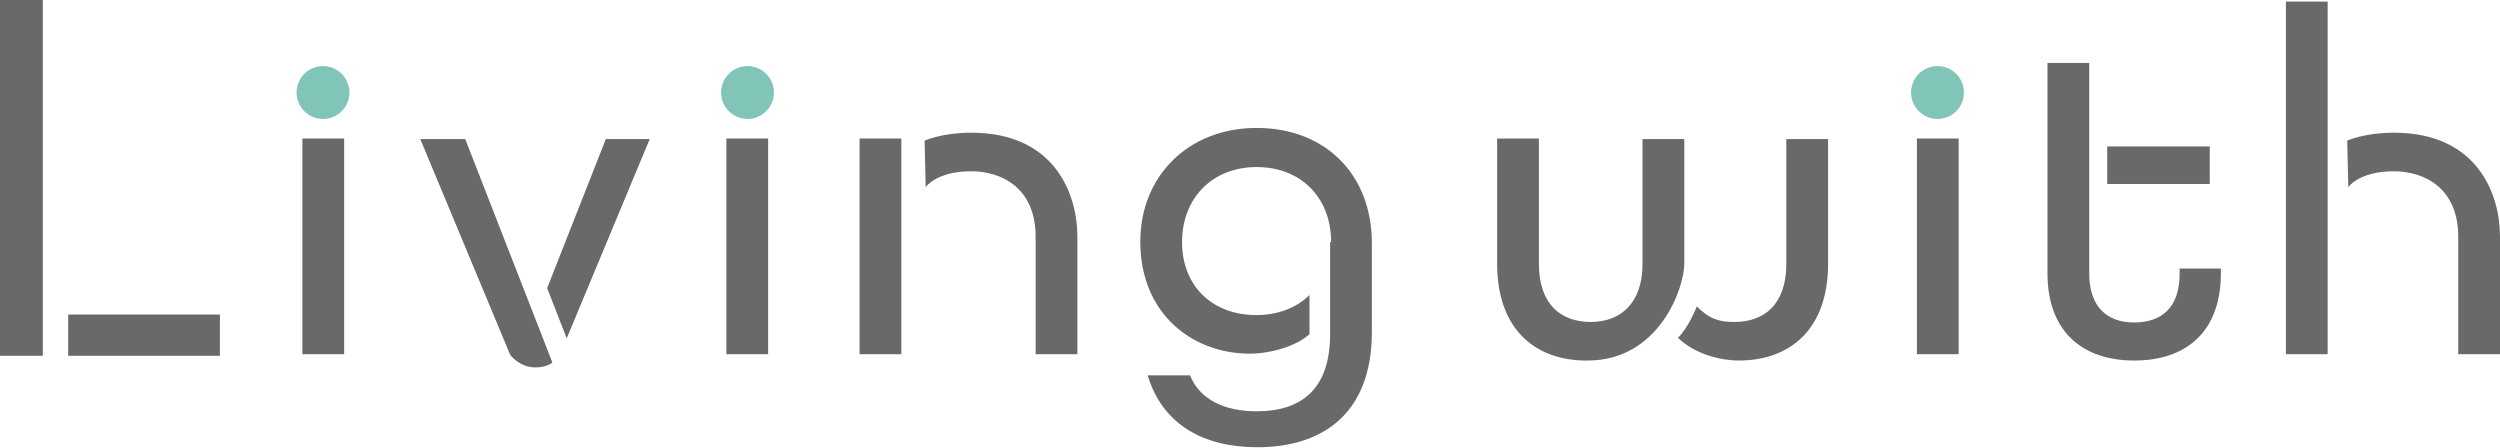
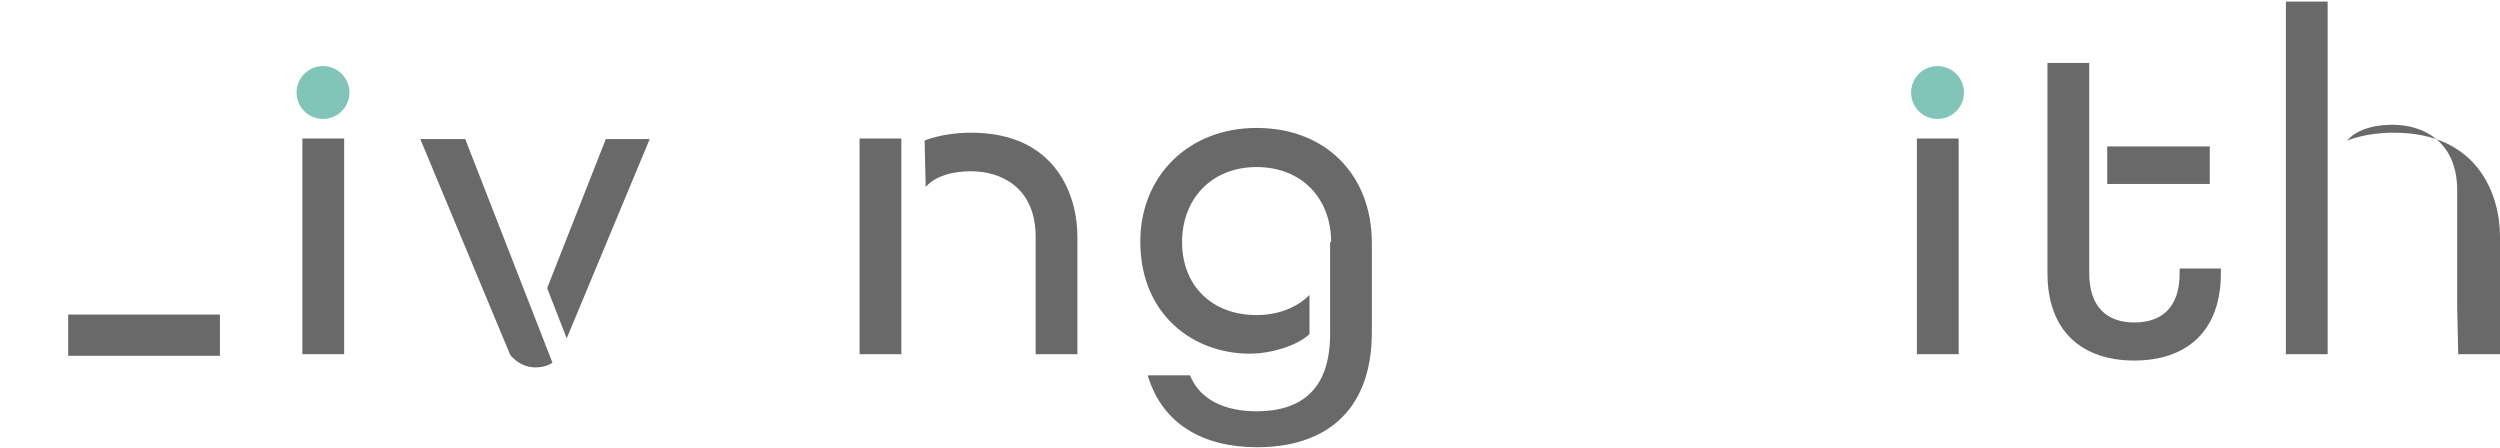
<svg xmlns="http://www.w3.org/2000/svg" id="_レイヤー_2" data-name="レイヤー_2" viewBox="0 0 47.29 8.48">
  <defs>
    <style>
      .cls-1 {
        fill: #81c4b8;
      }

      .cls-2 {
        fill: #696969;
      }
    </style>
  </defs>
  <g id="_編集デザインレイヤー" data-name="編集デザインレイヤー">
    <g>
      <rect class="cls-2" x="1.29" y="5.95" width="2.87" height=".78" />
-       <rect class="cls-2" width=".81" height="6.73" />
      <path class="cls-2" d="M5.72,2.62h.79v4.08h-.79V2.62Z" />
      <path class="cls-2" d="M7.94,2.63h.86l1.65,4.23s-.11.09-.32.09c-.31,0-.48-.24-.48-.24l-1.7-4.08Z" />
      <polygon class="cls-2" points="11.46 2.63 12.29 2.63 10.72 6.4 10.35 5.45 11.46 2.63" />
-       <path class="cls-2" d="M13.74,2.62h.79v4.08h-.79V2.62Z" />
      <path class="cls-2" d="M16.26,2.62h.79v4.08h-.79V2.62Z" />
      <path class="cls-2" d="M19.59,6.7h.79s0-1.48,0-2.23-.39-1.96-2.01-1.96c-.55,0-.88.15-.88.15l.02.88s.2-.3.86-.3c.56,0,1.22.3,1.22,1.24s0,2.23,0,2.23Z" />
      <path class="cls-2" d="M25.18,4.58c0-.83-.56-1.42-1.41-1.42s-1.41.6-1.41,1.42.56,1.38,1.41,1.38c.37,0,.74-.12,1-.38,0,0,0,.65,0,.74-.23.22-.73.37-1.13.37-1.06,0-2.07-.73-2.07-2.12,0-1.24.91-2.15,2.2-2.15s2.18.87,2.18,2.18v1.68c0,1.57-.96,2.18-2.17,2.18-1,0-1.79-.42-2.07-1.36h.8c.19.47.67.68,1.26.68.83,0,1.39-.4,1.39-1.46v-1.74Z" />
-       <path class="cls-2" d="M30.01,6.82c-.96,0-1.69-.58-1.69-1.83v-2.37h.79v2.37c0,.76.41,1.1.98,1.1s.98-.36.98-1.1v-2.36h.79v2.36c0,.45-.47,1.83-1.83,1.83ZM32.09,5.79c.25.25.43.3.72.3.57,0,.98-.34.98-1.1v-2.36h.79v2.36c0,1.25-.73,1.83-1.69,1.83-.32,0-.82-.11-1.15-.43.2-.19.36-.6.36-.6Z" />
      <path class="cls-2" d="M36.26,2.62h.79v4.08h-.79V2.62Z" />
      <path class="cls-2" d="M39.52,5.17c0,.64.34.93.85.93s.86-.27.86-.93v-.09h.78v.09c0,1.11-.66,1.65-1.64,1.65s-1.64-.55-1.64-1.65V1.19h.79v3.98Z" />
      <rect class="cls-2" x="39.86" y="2.77" width="1.94" height=".71" />
      <path class="cls-2" d="M43.24.03h.79v6.67h-.79V.03Z" />
-       <path class="cls-2" d="M46.5,6.7h.79s0-1.48,0-2.23-.39-1.96-2.01-1.96c-.55,0-.88.15-.88.15l.02.88s.2-.3.86-.3c.56,0,1.22.3,1.22,1.24s0,2.23,0,2.23Z" />
+       <path class="cls-2" d="M46.5,6.7h.79s0-1.48,0-2.23-.39-1.96-2.01-1.96c-.55,0-.88.15-.88.15s.2-.3.86-.3c.56,0,1.22.3,1.22,1.24s0,2.23,0,2.23Z" />
      <circle class="cls-1" cx="6.11" cy="1.75" r=".5" />
-       <circle class="cls-1" cx="14.14" cy="1.75" r=".5" />
      <circle class="cls-1" cx="36.65" cy="1.75" r=".5" />
    </g>
  </g>
</svg>